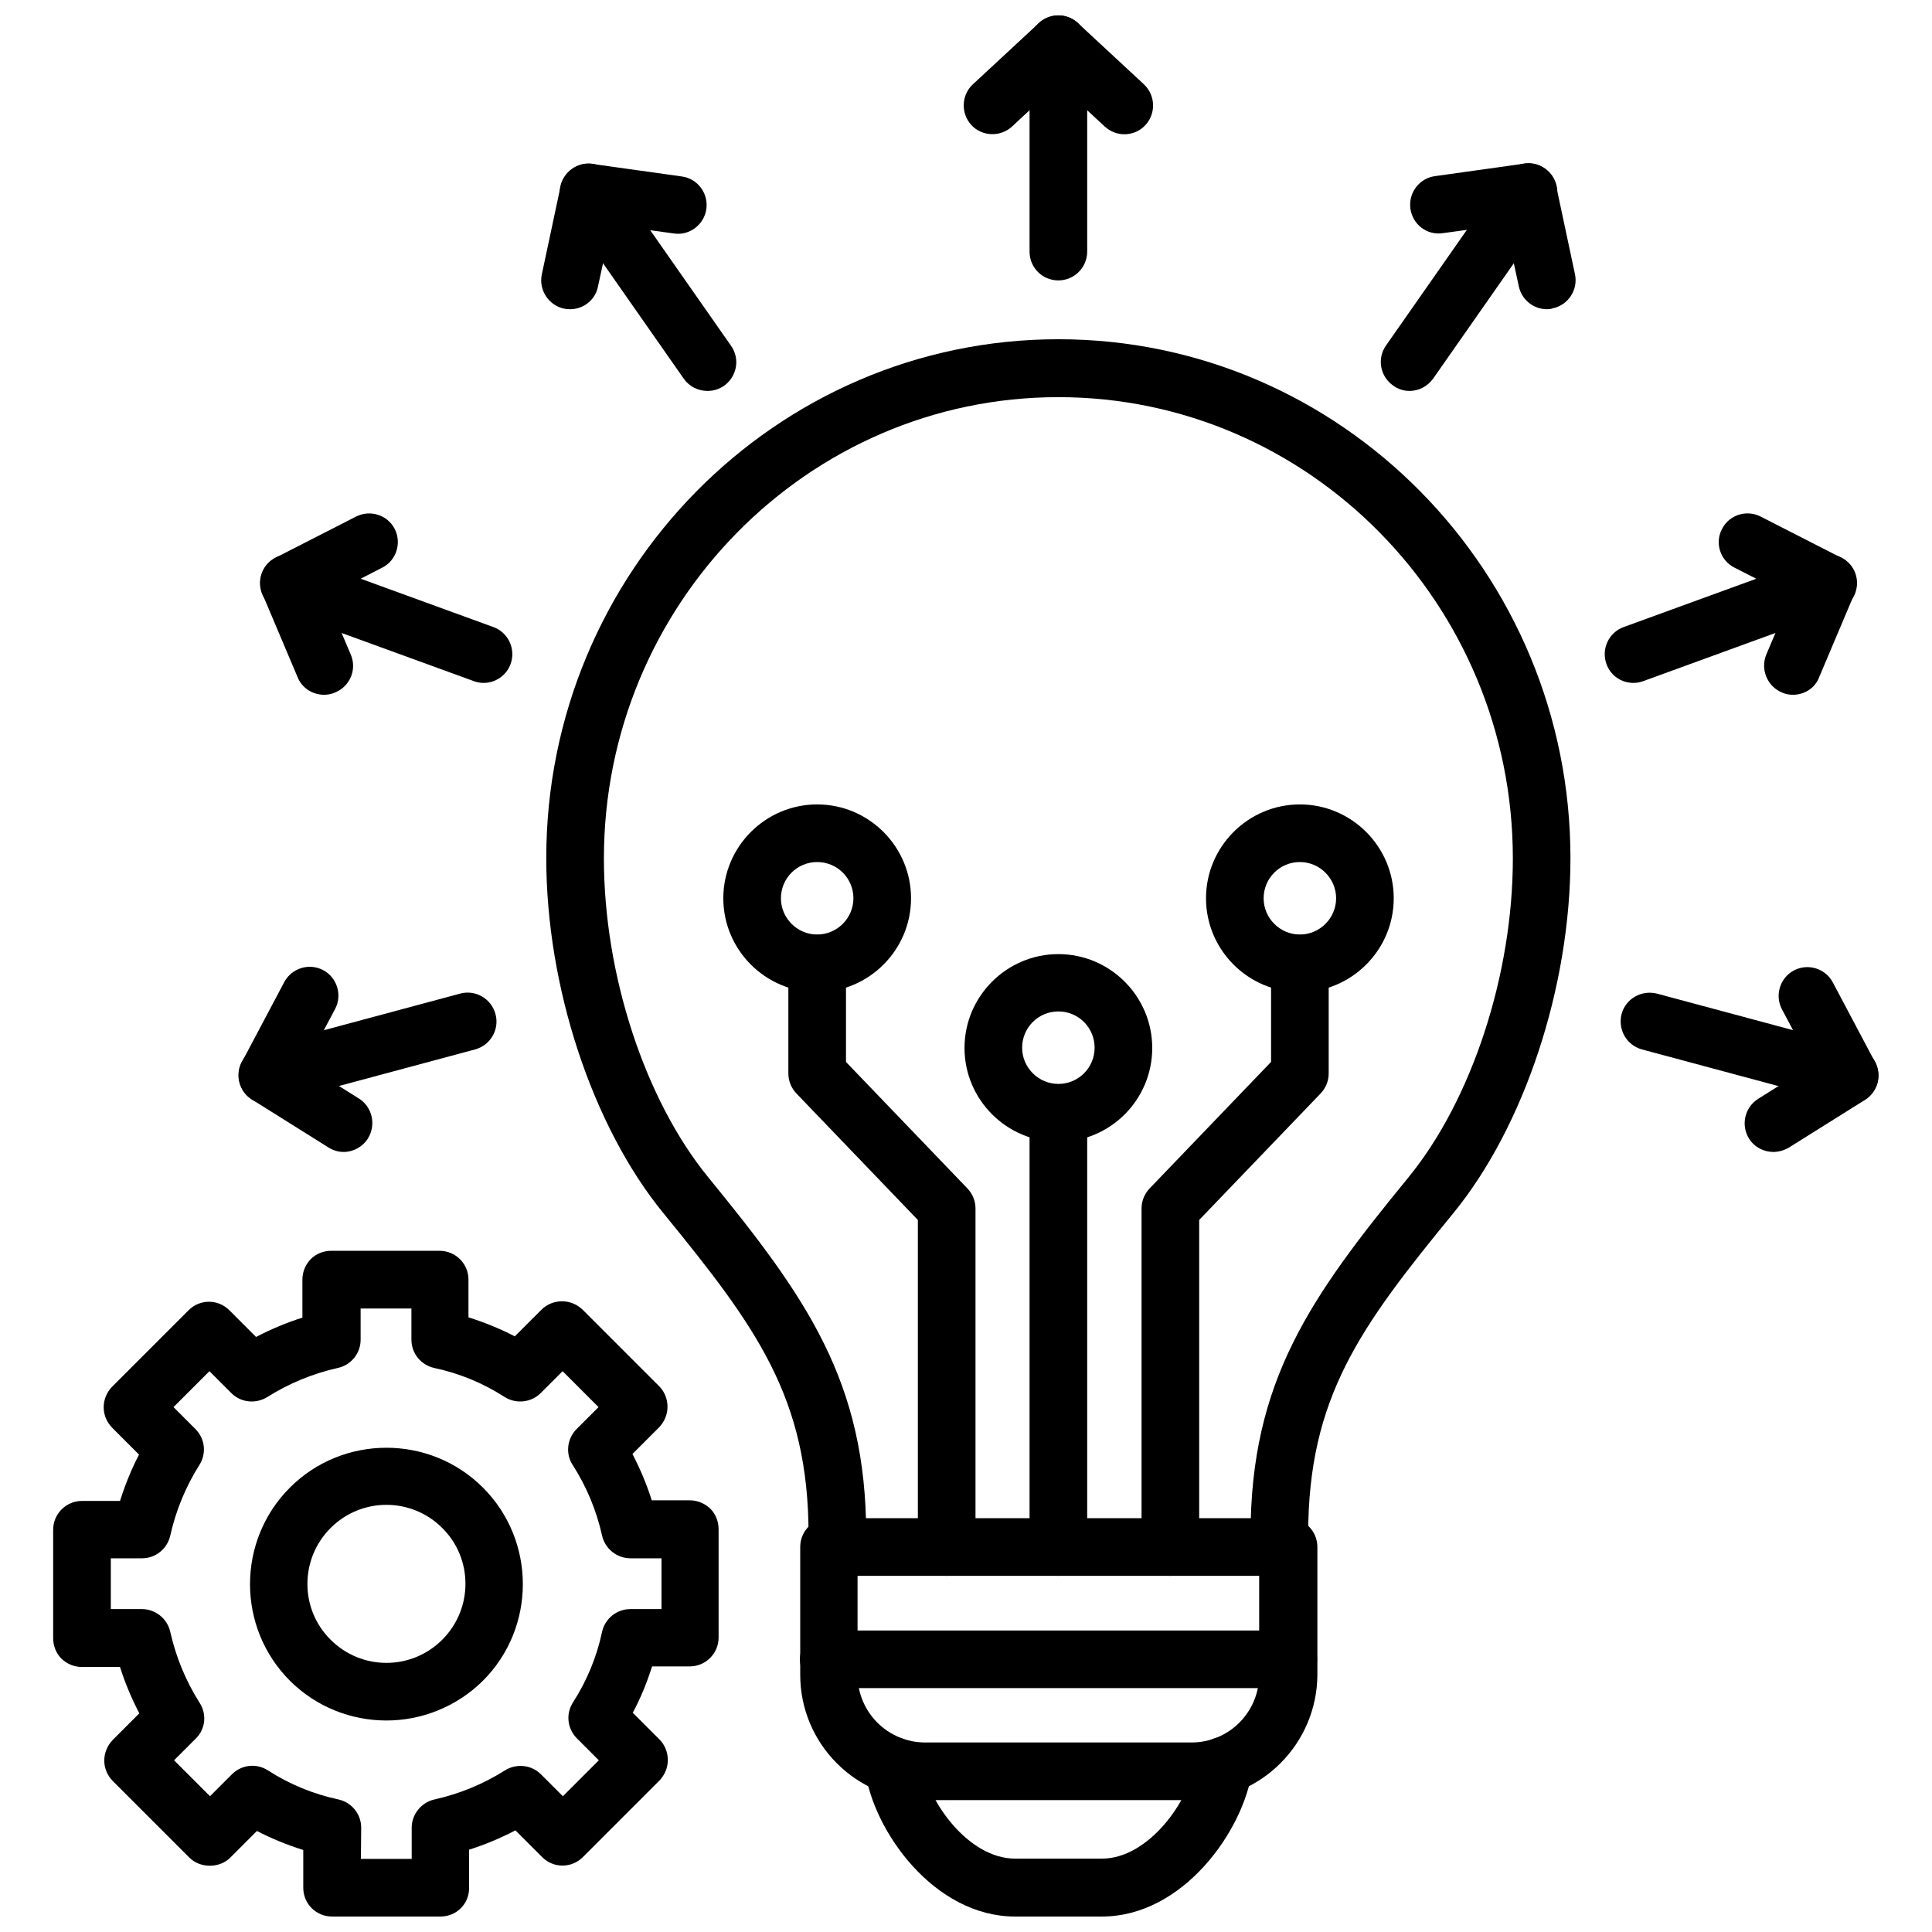
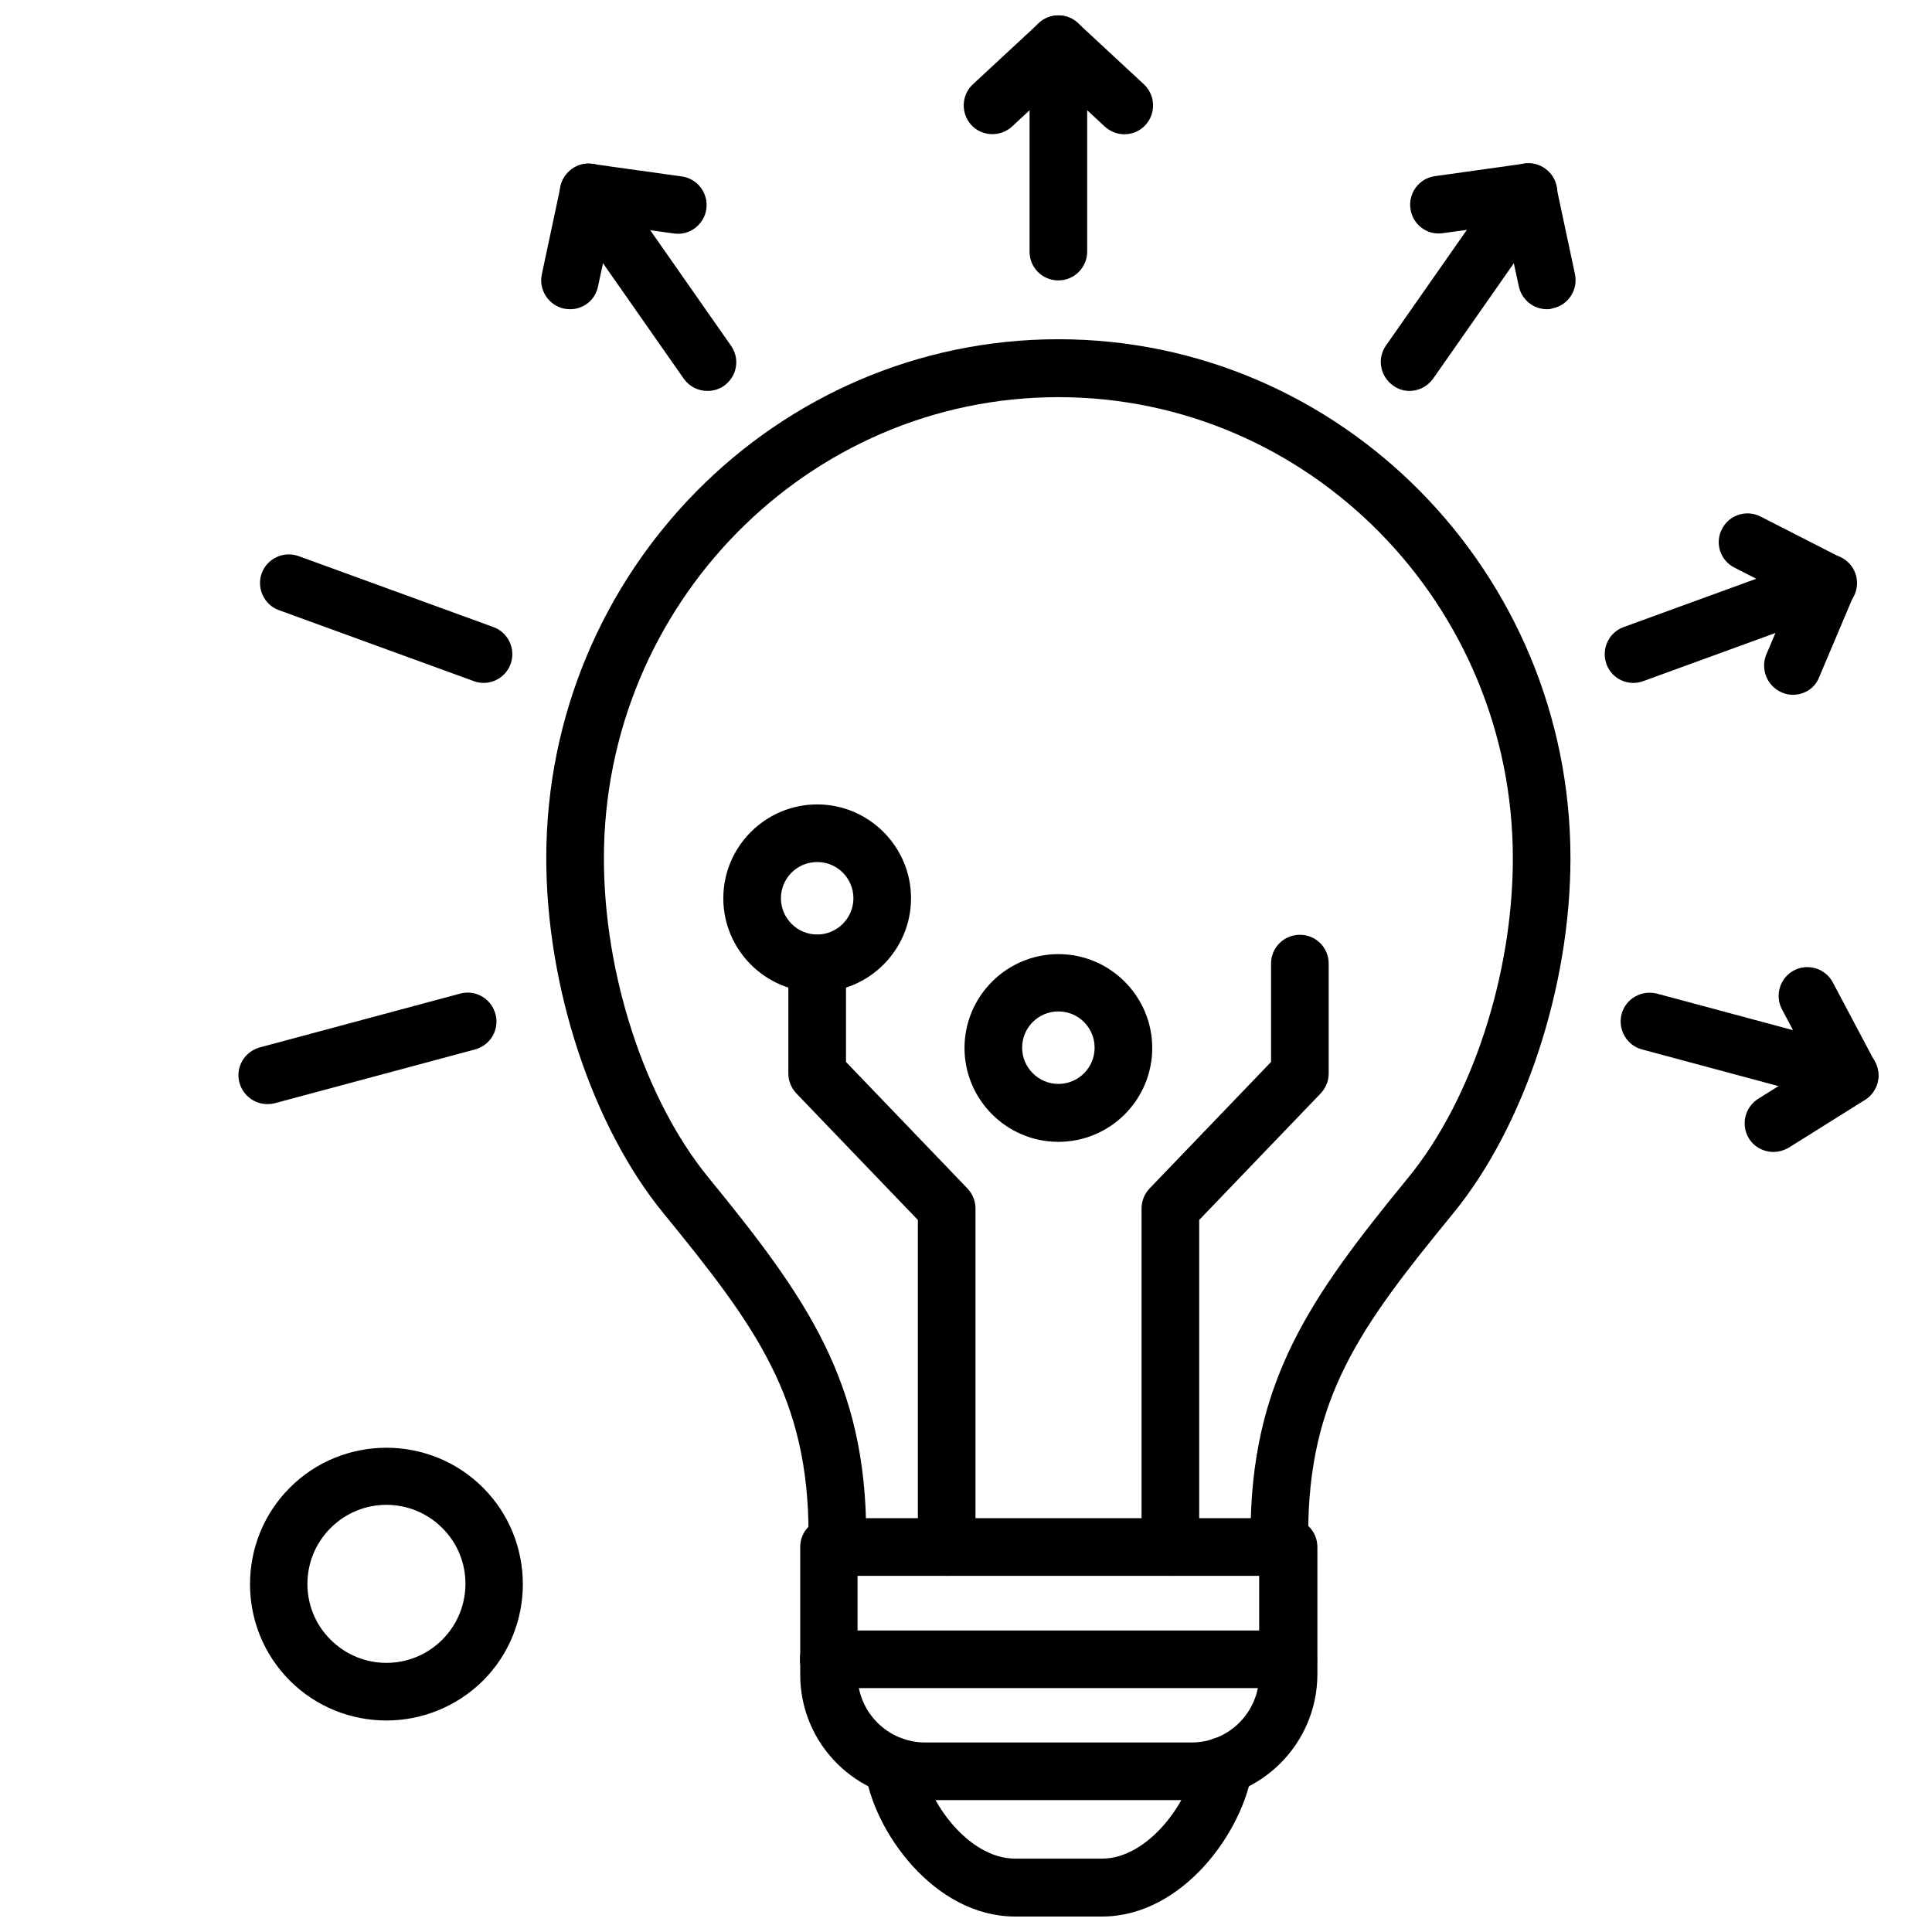
<svg xmlns="http://www.w3.org/2000/svg" width="800px" height="800px" version="1.1" viewBox="144 144 512 512">
  <defs>
    <clipPath id="d">
-       <path d="m158 475h177v176.9h-177z" />
-     </clipPath>
+       </clipPath>
    <clipPath id="c">
      <path d="m373 604h103v47.902h-103z" />
    </clipPath>
    <clipPath id="b">
      <path d="m416 148.09h17v70.906h-17z" />
    </clipPath>
    <clipPath id="a">
      <path d="m399 148.09h51v31.906h-51z" />
    </clipPath>
  </defs>
  <path d="m246.41 599.95c-9.289 0-18.578-3.543-25.586-10.547-14.09-14.09-14.09-37.078 0-51.168s37.078-14.09 51.168 0 14.09 37.078 0 51.168c-7.082 7.004-16.371 10.547-25.582 10.547zm0-57.152c-5.352 0-10.707 2.047-14.801 6.141-8.188 8.188-8.188 21.492 0 29.598 8.188 8.188 21.41 8.188 29.598 0s8.188-21.492 0-29.598c-4.09-4.094-9.441-6.141-14.797-6.141z" />
  <g clip-path="url(#d)">
    <path d="m260.74 651.9h-28.734c-4.25 0-7.637-3.387-7.637-7.637v-9.996c-4.25-1.34-8.344-2.992-12.281-5.039l-7.086 7.086c-2.832 2.832-7.949 2.832-10.785 0l-20.309-20.309c-1.492-1.496-2.277-3.465-2.277-5.434s0.789-3.938 2.203-5.434l7.086-7.086c-2.047-3.938-3.777-8.031-5.117-12.281h-10.078c-2.047 0-3.938-0.789-5.434-2.203-1.418-1.418-2.203-3.387-2.203-5.434v-28.734c0-4.172 3.387-7.637 7.637-7.637h10.078c1.34-4.25 2.992-8.344 5.039-12.281l-7.086-7.086c-1.418-1.418-2.281-3.387-2.281-5.434s0.789-3.938 2.203-5.434l20.309-20.309c2.992-2.992 7.793-2.992 10.785 0l7.086 7.086c3.938-2.047 8.031-3.777 12.281-5.117v-10.078c0-2.047 0.789-3.938 2.203-5.434 1.418-1.418 3.387-2.203 5.434-2.203h28.734c4.172 0 7.637 3.387 7.637 7.637v9.996c4.25 1.34 8.344 2.992 12.281 5.039l7.086-7.086c1.418-1.418 3.387-2.203 5.434-2.203s3.938 0.789 5.434 2.203l20.309 20.309c1.418 1.418 2.203 3.387 2.203 5.434 0 2.047-0.789 3.938-2.203 5.434l-7.086 7.086c2.047 3.938 3.777 8.031 5.117 12.281h10.078c2.047 0 3.938 0.789 5.434 2.203 1.418 1.418 2.203 3.387 2.203 5.434v28.734c0 4.172-3.387 7.637-7.637 7.637h-9.996c-1.34 4.25-2.992 8.344-5.117 12.281l7.086 7.086c1.418 1.418 2.203 3.387 2.203 5.434 0 2.047-0.789 3.938-2.203 5.434l-20.309 20.309c-2.992 2.992-7.793 2.992-10.785 0l-7.086-7.086c-3.938 2.047-8.031 3.777-12.281 5.117v10.078c0.066 4.254-3.32 7.637-7.57 7.637zm-21.098-15.27h13.461v-8.266c0-3.543 2.519-6.691 5.984-7.477 6.691-1.496 12.988-4.094 18.734-7.715 2.992-1.891 7.008-1.496 9.523 1.023l5.824 5.824 9.523-9.523-5.82-5.828c-2.519-2.519-2.992-6.453-1.023-9.523 3.699-5.746 6.297-12.043 7.715-18.734 0.789-3.465 3.856-5.984 7.477-5.984h8.266v-13.461h-8.266c-3.543 0-6.691-2.519-7.477-5.984-1.496-6.691-4.094-12.988-7.793-18.734-1.969-2.992-1.496-7.008 1.023-9.523l5.824-5.824-9.523-9.523-5.824 5.824c-2.519 2.519-6.535 2.914-9.523 1.023-5.746-3.699-12.043-6.297-18.734-7.715-3.465-0.789-5.984-3.856-5.984-7.477v-8.266h-13.461v8.266c0 3.621-2.519 6.691-5.984 7.477-6.691 1.496-12.988 4.094-18.734 7.715-3.07 1.891-7.008 1.496-9.523-1.023l-5.824-5.824-9.523 9.523 5.824 5.824c2.519 2.519 2.992 6.453 1.023 9.523-3.621 5.746-6.219 12.043-7.715 18.734-0.789 3.465-3.856 5.984-7.477 5.984h-8.266v13.461h8.266c3.543 0 6.691 2.519 7.477 5.984 1.496 6.691 4.094 12.988 7.715 18.734 2.039 3.066 1.648 7.004-0.871 9.523l-5.824 5.824 9.523 9.523 5.824-5.824c2.519-2.519 6.453-2.992 9.523-1.023 5.746 3.699 12.043 6.297 18.734 7.715 3.465 0.789 5.984 3.856 5.984 7.477z" />
  </g>
  <path d="m483.05 561.61c-4.25 0-7.637-3.387-7.637-7.637v-3.227c0-40.699 15.824-62.977 41.879-94.777 16.766-20.547 27.629-53.688 27.629-84.469 0-67.383-54.004-122.25-120.44-122.25-66.359 0-120.44 54.867-120.44 122.25 0 30.781 10.863 63.922 27.629 84.469 26.055 31.883 41.879 54.16 41.879 94.777v3.227c0 4.25-3.387 7.637-7.637 7.637s-7.637-3.387-7.637-7.637v-3.227c0-36.367-13.855-55.105-38.414-85.176-18.895-23.066-31.094-60.062-31.094-94.148 0-75.809 60.852-137.52 135.71-137.52 74.863 0 135.71 61.715 135.71 137.52 0 34.086-12.203 71.086-31.094 94.148-24.562 29.992-38.414 48.727-38.414 85.176v3.227c0 4.176-3.383 7.637-7.637 7.637z" />
  <path d="m459.82 621.05h-70.535c-18.344 0-33.219-14.879-33.219-33.219v-33.852c0-4.25 3.387-7.637 7.637-7.637h121.78c4.25 0 7.637 3.387 7.637 7.637v33.852c-0.078 18.34-15.035 33.219-33.301 33.219zm-88.559-59.438v26.215c0 9.918 8.031 17.949 17.949 17.949h70.535c9.918 0 17.949-8.031 17.949-17.949v-26.215z" />
  <g clip-path="url(#c)">
    <path d="m436.05 651.9h-23.066c-21.41 0-37.629-22.672-39.754-38.887-0.551-4.172 2.363-8.031 6.535-8.582 4.172-0.551 8.031 2.363 8.582 6.535 1.34 10.312 12.281 25.586 24.641 25.586h23.066c12.281 0 23.223-15.273 24.641-25.586 0.551-4.172 4.328-7.164 8.582-6.613 4.172 0.551 7.164 4.41 6.613 8.582-2.289 16.293-18.426 38.965-39.84 38.965z" />
  </g>
  <g clip-path="url(#b)">
    <path d="m424.48 218.31c-4.25 0-7.637-3.387-7.637-7.637v-54.945c0-4.25 3.387-7.637 7.637-7.637s7.637 3.387 7.637 7.637v54.945c0 4.172-3.387 7.637-7.637 7.637z" />
  </g>
  <path d="m485.41 591.37h-121.78c-4.25 0-7.637-3.387-7.637-7.637s3.387-7.637 7.637-7.637h121.78c4.25 0 7.637 3.387 7.637 7.637 0 4.254-3.465 7.637-7.637 7.637z" />
  <g clip-path="url(#a)">
    <path d="m441.96 179.58c-1.891 0-3.699-0.707-5.195-2.047l-12.281-11.414-12.281 11.414c-3.07 2.832-7.949 2.676-10.785-0.395-2.832-3.07-2.676-7.949 0.395-10.785l17.477-16.215c2.914-2.754 7.477-2.754 10.391 0l17.477 16.215c3.07 2.914 3.227 7.715 0.395 10.785-1.496 1.652-3.543 2.441-5.59 2.441z" />
  </g>
  <path d="m517.53 247.6c-1.496 0-3.07-0.473-4.328-1.418-3.465-2.441-4.328-7.164-1.891-10.629l31.488-45.027c2.441-3.465 7.164-4.328 10.629-1.891 3.465 2.441 4.328 7.164 1.891 10.629l-31.488 45.027c-1.578 2.203-3.938 3.309-6.301 3.309z" />
  <path d="m553.98 225.95c-3.543 0-6.691-2.441-7.477-6.062l-3.543-16.375-16.609 2.281c-4.25 0.629-8.031-2.363-8.582-6.535-0.551-4.172 2.363-8.031 6.535-8.582l23.617-3.305c3.938-0.551 7.715 2.047 8.5 5.984l4.961 23.301c0.867 4.094-1.73 8.188-5.902 9.055-0.398 0.16-0.949 0.238-1.5 0.238z" />
  <path d="m576.88 324.98c-3.148 0-6.062-1.891-7.164-5.039-1.418-3.938 0.629-8.344 4.566-9.762l51.641-18.812c3.938-1.418 8.344 0.629 9.762 4.566s-0.629 8.344-4.566 9.762l-51.641 18.812c-0.867 0.316-1.73 0.473-2.598 0.473z" />
  <path d="m619.16 328.12c-1.023 0-1.969-0.156-2.992-0.629-3.856-1.652-5.668-6.141-4.094-9.996l6.535-15.43-14.957-7.637c-3.777-1.891-5.273-6.535-3.305-10.234 1.891-3.777 6.535-5.195 10.234-3.305l21.254 10.863c3.543 1.812 5.117 6.062 3.543 9.762l-9.289 21.965c-1.105 2.91-3.938 4.641-6.93 4.641z" />
  <path d="m634.19 436.6c-0.629 0-1.34-0.078-1.969-0.234l-53.059-14.25c-4.094-1.102-6.453-5.273-5.434-9.367 1.102-4.094 5.273-6.453 9.367-5.434l53.062 14.25c4.094 1.102 6.453 5.273 5.434 9.367-0.949 3.387-4.016 5.668-7.402 5.668z" />
  <path d="m613.96 449.28c-2.519 0-5.039-1.258-6.453-3.543-2.203-3.543-1.18-8.266 2.441-10.547l14.168-8.895-7.871-14.801c-1.969-3.699-0.551-8.344 3.148-10.312s8.344-0.551 10.312 3.148l11.18 21.098c1.891 3.543 0.707 7.949-2.676 10.078l-20.23 12.676c-1.266 0.703-2.684 1.098-4.019 1.098z" />
  <path d="m331.51 247.6c-2.441 0-4.801-1.102-6.297-3.227l-31.488-45.027c-2.441-3.465-1.574-8.188 1.891-10.629 3.465-2.441 8.188-1.574 10.629 1.891l31.488 45.027c2.441 3.465 1.574 8.188-1.891 10.629-1.262 0.863-2.758 1.336-4.332 1.336z" />
  <path d="m295.06 225.95c-0.551 0-1.102-0.078-1.574-0.156-4.094-0.867-6.769-4.961-5.902-9.055l4.961-23.301c0.867-3.938 4.644-6.535 8.5-5.984l23.617 3.305c4.172 0.551 7.086 4.41 6.535 8.582s-4.488 7.164-8.582 6.535l-16.609-2.281-3.543 16.375c-0.711 3.539-3.859 5.981-7.402 5.981z" />
  <path d="m272.16 324.98c-0.867 0-1.73-0.156-2.598-0.473l-51.641-18.812c-3.938-1.418-5.984-5.824-4.566-9.762 1.418-3.938 5.824-5.984 9.762-4.566l51.641 18.812c3.938 1.418 5.984 5.824 4.566 9.762-1.102 3.074-4.016 5.039-7.164 5.039z" />
-   <path d="m229.88 328.12c-2.992 0-5.824-1.73-7.008-4.644l-9.289-21.965c-1.574-3.699 0-7.949 3.543-9.762l21.254-10.863c3.777-1.891 8.344-0.395 10.234 3.305 1.891 3.777 0.395 8.344-3.305 10.234l-14.879 7.637 6.535 15.43c1.652 3.856-0.156 8.344-4.094 9.996-1.023 0.477-2.047 0.633-2.992 0.633z" />
  <path d="m214.85 436.6c-3.387 0-6.453-2.281-7.398-5.668-1.102-4.094 1.34-8.266 5.434-9.367l53.059-14.25c4.094-1.102 8.266 1.34 9.367 5.434 1.102 4.094-1.34 8.266-5.434 9.367l-53.059 14.25c-0.629 0.156-1.258 0.234-1.969 0.234z" />
-   <path d="m235.08 449.28c-1.418 0-2.754-0.395-4.016-1.18l-20.23-12.676c-3.387-2.125-4.566-6.535-2.676-10.078l11.18-21.098c1.969-3.699 6.613-5.117 10.312-3.148 3.699 1.969 5.117 6.613 3.148 10.312l-7.871 14.801 14.168 8.895c3.543 2.203 4.644 6.926 2.441 10.547-1.418 2.285-3.938 3.625-6.457 3.625z" />
  <path d="m424.48 446.6c-13.699 0-24.875-11.18-24.875-24.875 0-13.699 11.18-24.875 24.875-24.875 13.699 0 24.875 11.18 24.875 24.875 0 13.695-11.098 24.875-24.875 24.875zm0-34.559c-5.352 0-9.605 4.328-9.605 9.605 0 5.273 4.328 9.605 9.605 9.605 5.352 0 9.605-4.328 9.605-9.605 0-5.277-4.254-9.605-9.605-9.605z" />
  <path d="m360.56 406.93c-13.699 0-24.875-11.18-24.875-24.875 0-13.699 11.18-24.875 24.875-24.875 13.699 0 24.875 11.18 24.875 24.875 0 13.695-11.176 24.875-24.875 24.875zm0-34.48c-5.352 0-9.605 4.328-9.605 9.605 0 5.273 4.328 9.605 9.605 9.605 5.273 0 9.605-4.328 9.605-9.605 0-5.273-4.25-9.605-9.605-9.605z" />
  <path d="m394.88 561.61c-4.25 0-7.637-3.387-7.637-7.637v-86.668l-32.195-33.535c-1.34-1.418-2.125-3.305-2.125-5.273v-29.125c0-4.25 3.387-7.637 7.637-7.637s7.637 3.387 7.637 7.637v26.055l32.195 33.535c1.34 1.418 2.125 3.305 2.125 5.273v89.742c-0.004 4.172-3.387 7.633-7.637 7.633z" />
-   <path d="m488.48 406.93c-13.699 0-24.875-11.18-24.875-24.875 0-13.699 11.18-24.875 24.875-24.875 13.699 0 24.875 11.18 24.875 24.875 0 13.695-11.18 24.875-24.875 24.875zm0-34.48c-5.352 0-9.605 4.328-9.605 9.605 0 5.273 4.328 9.605 9.605 9.605 5.273 0 9.605-4.328 9.605-9.605-0.004-5.273-4.332-9.605-9.605-9.605z" />
  <path d="m454.16 561.61c-4.25 0-7.637-3.387-7.637-7.637v-89.742c0-1.969 0.789-3.856 2.125-5.273l32.195-33.535v-26.055c0-4.25 3.387-7.637 7.637-7.637s7.637 3.387 7.637 7.637v29.125c0 1.969-0.789 3.856-2.125 5.273l-32.195 33.535v86.672c0 4.176-3.461 7.637-7.637 7.637z" />
-   <path d="m424.48 561.61c-4.25 0-7.637-3.387-7.637-7.637v-115.01c0-4.25 3.387-7.637 7.637-7.637s7.637 3.387 7.637 7.637v115.01c0 4.25-3.387 7.633-7.637 7.633z" />
</svg>